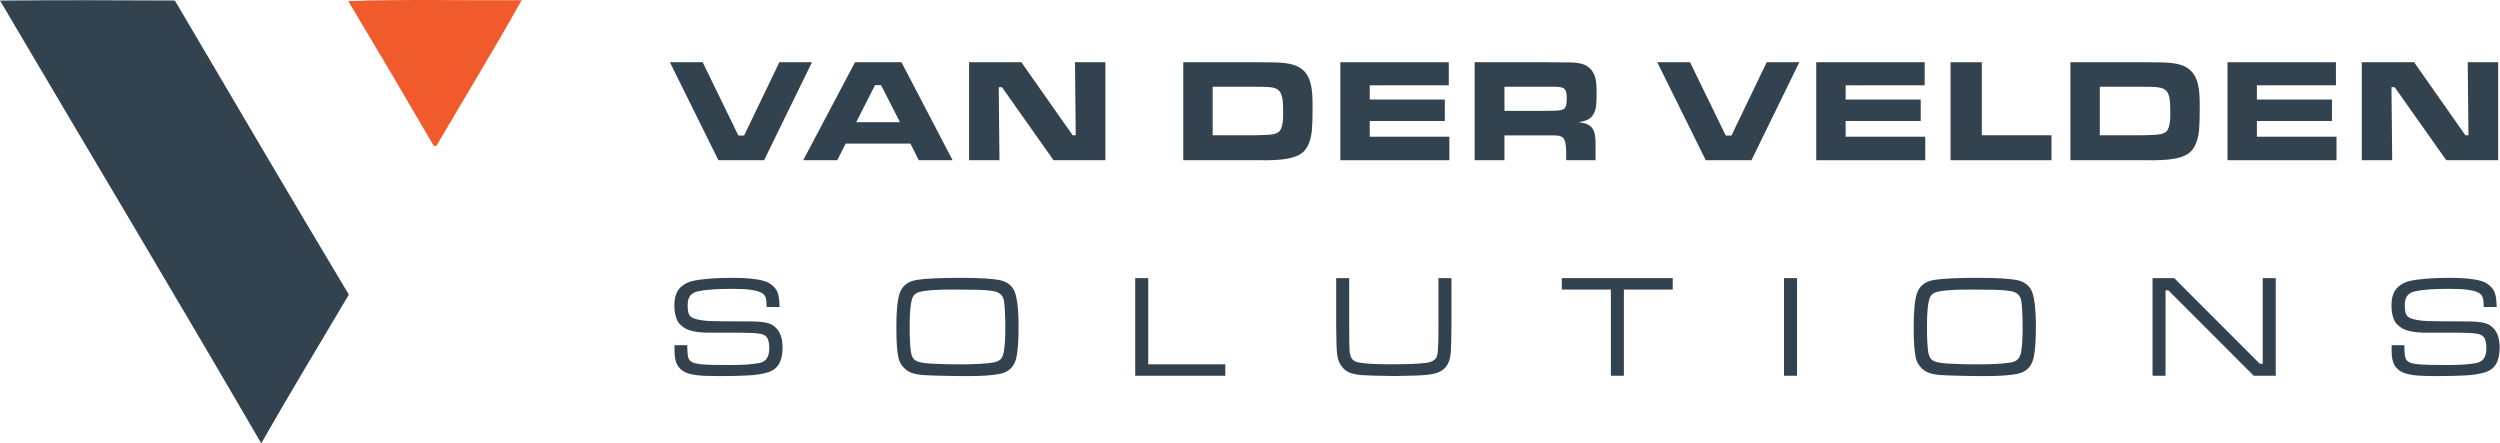
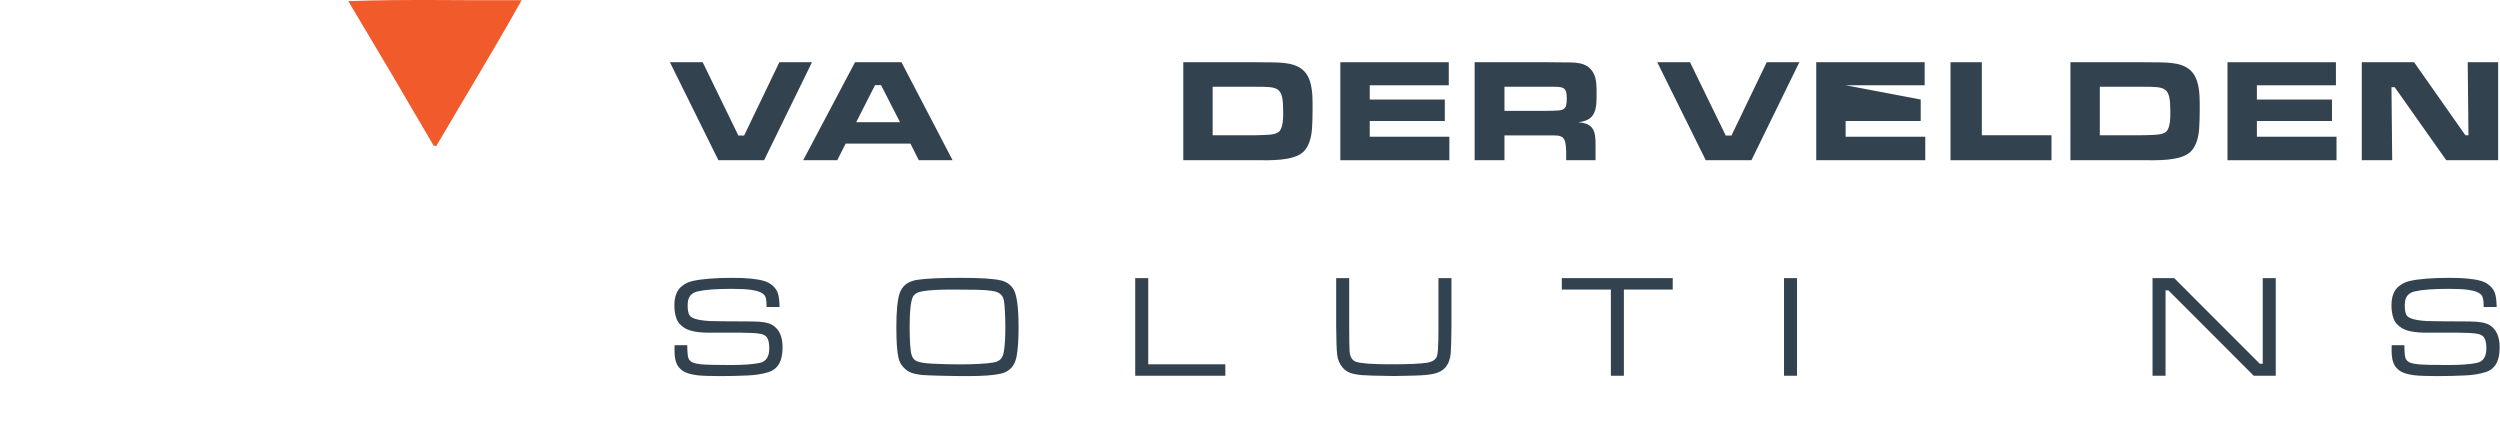
<svg xmlns="http://www.w3.org/2000/svg" width="100%" height="100%" viewBox="0 0 4161 738" version="1.1" xml:space="preserve" style="fill-rule:evenodd;clip-rule:evenodd;stroke-linejoin:round;stroke-miterlimit:2;">
  <g transform="matrix(0.75,0,0,0.75,0,0)">
    <g transform="matrix(4.167,0,0,4.167,-396.717,-389.393)">
-       <path d="M95.212,93.747C126.262,93.476 157.284,93.53 188.333,93.72C219.138,145.966 249.78,198.32 280.992,250.35C265.386,276.703 249.509,302.922 234.337,329.547C188.469,250.648 141.542,172.374 95.212,93.747Z" style="fill:rgb(51,66,79);fill-rule:nonzero;" />
-     </g>
+       </g>
    <g transform="matrix(4.167,0,0,4.167,-396.717,-389.393)">
      <path d="M280.694,94.045C311.417,92.933 342.249,93.774 373,93.557C358.398,119.748 342.684,145.314 327.566,171.207C327.213,171.152 326.507,171.071 326.155,171.017C311.173,145.26 296.001,119.612 280.694,94.045Z" style="fill:rgb(241,90,42);fill-rule:nonzero;" />
    </g>
    <g transform="matrix(4.167,0,0,4.167,-396.717,-389.393)">
      <path d="M502.131,178.777L477.796,178.777L451.975,126.586L469.424,126.586L488.438,165.632L491.489,165.632L510.269,126.586L527.64,126.586L502.131,178.777Z" style="fill:rgb(51,66,79);fill-rule:nonzero;" />
    </g>
    <g transform="matrix(4.167,0,0,4.167,-396.717,-389.393)">
      <path d="M564.419,138.793L561.211,138.793L551.195,158.511L574.513,158.511L564.419,138.793ZM584.528,178.777L580.068,169.936L545.562,169.936L541.101,178.777L522.948,178.777L550.569,126.586L575.295,126.586L602.525,178.777L584.528,178.777Z" style="fill:rgb(51,66,79);fill-rule:nonzero;" />
    </g>
    <g transform="matrix(4.167,0,0,4.167,-396.717,-389.393)">
-       <path d="M656.283,178.777L628.818,139.889L627.097,139.889L627.488,178.777L611.291,178.777L611.291,126.586L639.146,126.586L666.455,165.476L668.098,165.476L667.707,126.586L683.904,126.586L683.904,178.777L656.283,178.777Z" style="fill:rgb(51,66,79);fill-rule:nonzero;" />
-     </g>
+       </g>
    <g transform="matrix(4.167,0,0,4.167,-396.717,-389.393)">
      <path d="M763.953,139.654L741.026,139.654L741.026,165.476L763.171,165.476C765.049,165.476 766.848,165.397 768.727,165.319C770.917,165.241 774.438,165.162 776.238,163.676C778.663,161.641 778.585,155.772 778.585,152.877C778.585,139.654 776.238,139.654 763.953,139.654ZM793.922,162.111C793.608,166.336 792.435,171.422 789.227,174.396C783.828,179.325 771.309,178.777 764.501,178.777L725.377,178.777L725.377,126.586L764.266,126.586C767.239,126.586 770.213,126.586 773.187,126.665C781.324,126.821 789.774,127.525 792.748,136.446C794.391,141.375 794.234,146.853 794.234,151.938C794.234,155.303 794.156,158.746 793.922,162.111Z" style="fill:rgb(51,66,79);fill-rule:nonzero;" />
    </g>
    <g transform="matrix(4.167,0,0,4.167,-396.717,-389.393)">
      <path d="M809.025,178.777L809.025,126.586L866.771,126.586L866.771,138.871L824.675,138.871L824.675,146.461L864.659,146.461L864.659,157.885L824.675,157.885L824.675,166.258L867.085,166.258L867.085,178.777L809.025,178.777Z" style="fill:rgb(51,66,79);fill-rule:nonzero;" />
    </g>
    <g transform="matrix(4.167,0,0,4.167,-396.717,-389.393)">
      <path d="M923.033,139.654L896.43,139.654L896.43,152.486L918.808,152.486C919.981,152.486 921.155,152.408 922.329,152.408C928.041,152.251 929.606,152.095 929.606,145.835C929.606,140.515 928.275,139.654 923.033,139.654ZM943.769,154.364C942.047,157.338 938.996,158.042 935.787,158.59C943.69,159.137 944.942,162.972 944.942,170.249L944.942,178.777L929.293,178.777C929.293,175.647 929.449,172.361 928.823,169.31C928.119,165.867 925.693,165.554 922.563,165.554L896.43,165.554L896.43,178.777L880.545,178.777L880.545,126.586L918.965,126.586C921.781,126.586 924.677,126.665 927.493,126.665C933.44,126.743 940.091,126.117 943.612,131.985C945.646,135.35 945.49,140.045 945.49,143.801C945.49,147.244 945.568,151.313 943.769,154.364Z" style="fill:rgb(51,66,79);fill-rule:nonzero;" />
    </g>
    <g transform="matrix(4.167,0,0,4.167,-396.717,-389.393)">
      <path d="M1027.96,178.777L1003.63,178.777L977.809,126.586L995.258,126.586L1014.27,165.632L1017.32,165.632L1036.1,126.586L1053.47,126.586L1027.96,178.777Z" style="fill:rgb(51,66,79);fill-rule:nonzero;" />
    </g>
    <g transform="matrix(4.167,0,0,4.167,-396.717,-389.393)">
-       <path d="M1062.47,178.777L1062.47,126.586L1120.22,126.586L1120.22,138.871L1078.12,138.871L1078.12,146.461L1118.11,146.461L1118.11,157.885L1078.12,157.885L1078.12,166.258L1120.53,166.258L1120.53,178.777L1062.47,178.777Z" style="fill:rgb(51,66,79);fill-rule:nonzero;" />
+       <path d="M1062.47,178.777L1062.47,126.586L1120.22,126.586L1120.22,138.871L1078.12,138.871L1118.11,146.461L1118.11,157.885L1078.12,157.885L1078.12,166.258L1120.53,166.258L1120.53,178.777L1062.47,178.777Z" style="fill:rgb(51,66,79);fill-rule:nonzero;" />
    </g>
    <g transform="matrix(4.167,0,0,4.167,-396.717,-389.393)">
      <path d="M1133.99,178.777L1133.99,126.586L1150.66,126.586L1150.66,165.476L1187.75,165.476L1187.75,178.777L1133.99,178.777Z" style="fill:rgb(51,66,79);fill-rule:nonzero;" />
    </g>
    <g transform="matrix(4.167,0,0,4.167,-396.717,-389.393)">
      <path d="M1236.42,139.654L1213.49,139.654L1213.49,165.476L1235.64,165.476C1237.52,165.476 1239.31,165.397 1241.19,165.319C1243.38,165.241 1246.91,165.162 1248.71,163.676C1251.13,161.641 1251.05,155.772 1251.05,152.877C1251.05,139.654 1248.71,139.654 1236.42,139.654ZM1266.39,162.111C1266.08,166.336 1264.9,171.422 1261.69,174.396C1256.29,179.325 1243.78,178.777 1236.97,178.777L1197.84,178.777L1197.84,126.586L1236.73,126.586C1239.71,126.586 1242.68,126.586 1245.65,126.665C1253.79,126.821 1262.24,127.525 1265.21,136.446C1266.86,141.375 1266.7,146.853 1266.7,151.938C1266.7,155.303 1266.62,158.746 1266.39,162.111Z" style="fill:rgb(51,66,79);fill-rule:nonzero;" />
    </g>
    <g transform="matrix(4.167,0,0,4.167,-396.717,-389.393)">
      <path d="M1281.49,178.777L1281.49,126.586L1339.24,126.586L1339.24,138.871L1297.14,138.871L1297.14,146.461L1337.13,146.461L1337.13,157.885L1297.14,157.885L1297.14,166.258L1339.55,166.258L1339.55,178.777L1281.49,178.777Z" style="fill:rgb(51,66,79);fill-rule:nonzero;" />
    </g>
    <g transform="matrix(4.167,0,0,4.167,-396.717,-389.393)">
      <path d="M1398,178.777L1370.54,139.889L1368.82,139.889L1369.21,178.777L1353.01,178.777L1353.01,126.586L1380.87,126.586L1408.18,165.476L1409.82,165.476L1409.43,126.586L1425.63,126.586L1425.63,178.777L1398,178.777Z" style="fill:rgb(51,66,79);fill-rule:nonzero;" />
    </g>
    <g transform="matrix(4.167,0,0,4.167,-396.717,-389.393)">
      <path d="M454.463,277.291L461.204,277.291C461.204,277.85 461.217,278.23 461.242,278.434C461.293,281.48 461.509,283.448 461.89,284.337C462.295,285.276 463.007,285.981 464.022,286.45C465.038,286.921 466.587,287.257 468.669,287.46C471.36,287.714 476.489,287.841 484.056,287.841C491.19,287.841 496.472,287.46 499.899,286.698C503.226,285.962 504.889,283.397 504.889,279.005C504.889,276.466 504.533,274.6 503.822,273.406C503.137,272.264 501.88,271.527 500.052,271.197C498.046,270.842 494.694,270.651 489.997,270.626L473.163,270.626C467.044,270.626 462.664,269.839 460.023,268.265C457.713,266.919 456.177,265.154 455.415,262.971C454.704,260.939 454.349,258.642 454.349,256.077C454.349,251.405 455.656,248.016 458.271,245.908C459.922,244.563 461.75,243.648 463.756,243.166C468.682,241.998 475.93,241.414 485.503,241.414C492.688,241.414 498.16,241.947 501.918,243.014C503.67,243.496 505.225,244.321 506.583,245.489C507.941,246.657 508.875,247.952 509.383,249.374C509.992,251.075 510.322,253.602 510.373,256.953L503.441,256.953L503.441,256.154C503.416,253.614 503.137,251.913 502.604,251.05C501.638,249.45 499.214,248.371 495.329,247.813C492.714,247.457 489.312,247.279 485.122,247.279C476.768,247.279 470.688,247.724 466.879,248.612C464.441,249.171 462.842,250.364 462.08,252.192C461.648,253.208 461.433,254.516 461.433,256.115C461.433,258.477 461.737,260.19 462.347,261.257C463.362,263.009 466.968,264.063 473.163,264.418C474.864,264.52 482.519,264.596 496.129,264.646C501.105,264.672 504.609,265.319 506.641,266.589C510.195,268.798 511.973,272.733 511.973,278.396C511.973,282.179 511.325,285.162 510.03,287.346C508.71,289.504 506.755,290.964 504.165,291.726C501.067,292.665 497.487,293.224 493.425,293.401C488.753,293.63 483.89,293.744 478.838,293.744C473.15,293.744 469.037,293.592 466.498,293.287C463.654,292.932 461.414,292.335 459.776,291.497C458.138,290.659 456.875,289.479 455.986,287.955C454.945,286.203 454.425,283.626 454.425,280.224C454.425,279.741 454.438,278.764 454.463,277.291Z" style="fill:rgb(51,66,79);fill-rule:nonzero;" />
    </g>
    <g transform="matrix(4.167,0,0,4.167,-396.717,-389.393)">
      <path d="M602.087,247.66C595.282,247.66 590.141,247.952 586.662,248.536C583.844,248.993 582.066,250.021 581.33,251.621C580.212,254.109 579.654,259.238 579.654,267.008C579.654,273.355 579.883,278.015 580.34,280.985C580.721,283.397 581.724,284.984 583.349,285.746C584.923,286.482 587.868,286.952 592.185,287.155C597.339,287.384 601.935,287.498 605.972,287.498C614.528,287.498 620.673,287.155 624.405,286.47C625.979,286.19 627.186,285.632 628.023,284.794C628.861,283.956 629.433,282.75 629.737,281.176C630.321,278.027 630.613,273.495 630.613,267.579C630.613,265.015 630.537,262.285 630.385,259.391C630.232,256.496 630.055,254.528 629.852,253.487C629.343,250.644 627.376,248.955 623.948,248.422C621.485,248.041 618.743,247.825 615.722,247.774C611.761,247.698 607.215,247.66 602.087,247.66ZM606.962,241.414C617.245,241.414 624.354,241.871 628.29,242.785C631.159,243.471 633.355,244.994 634.879,247.355C636.732,250.301 637.659,257.119 637.659,267.808C637.659,274.282 637.316,279.398 636.631,283.156C635.691,288.336 632.835,291.446 628.062,292.487C624.177,293.325 618.4,293.744 610.732,293.744C606.289,293.744 601.535,293.681 596.469,293.554C591.404,293.427 588.109,293.3 586.586,293.173C583.996,292.919 581.952,292.5 580.454,291.916C578.956,291.332 577.623,290.418 576.455,289.174C575.084,287.727 574.17,286.025 573.713,284.07C572.951,280.846 572.57,275.361 572.57,267.617C572.57,259.188 573.142,253.233 574.284,249.755C575.655,245.642 578.791,243.217 583.691,242.48C588.287,241.77 596.044,241.414 606.962,241.414Z" style="fill:rgb(51,66,79);fill-rule:nonzero;" />
    </g>
    <g transform="matrix(4.167,0,0,4.167,-396.717,-389.393)">
      <path d="M699.78,241.566L706.712,241.566L706.712,287.46L747.769,287.46L747.769,293.554L699.78,293.554L699.78,241.566Z" style="fill:rgb(51,66,79);fill-rule:nonzero;" />
    </g>
    <g transform="matrix(4.167,0,0,4.167,-396.717,-389.393)">
      <path d="M806.805,241.566L813.736,241.566L813.736,267.122C813.736,274.663 813.813,279.208 813.965,280.757C814.244,283.651 815.399,285.441 817.431,286.127C820.071,287.016 826.241,287.46 835.94,287.46C845.233,287.46 851.632,287.181 855.136,286.622C858.157,286.14 859.96,284.908 860.544,282.928C860.925,281.506 861.153,278.649 861.229,274.358C861.229,273.876 861.242,271.464 861.268,267.122L861.268,241.566L868.199,241.566L868.199,267.122C868.148,274.054 868.021,278.84 867.818,281.48C867.539,284.68 866.618,287.193 865.058,289.021C863.495,290.85 861.255,292.043 858.335,292.602C855.847,293.084 852.584,293.376 848.547,293.478L837.578,293.706C828.387,293.579 822.598,293.414 820.211,293.211C817.621,292.957 815.596,292.544 814.136,291.974C812.676,291.401 811.426,290.532 810.385,289.364C808.684,287.46 807.668,285.137 807.338,282.395C807.033,279.703 806.855,274.612 806.805,267.122L806.805,241.566Z" style="fill:rgb(51,66,79);fill-rule:nonzero;" />
    </g>
    <g transform="matrix(4.167,0,0,4.167,-396.717,-389.393)">
      <path d="M926.969,241.566L986.04,241.566L986.04,247.66L960.027,247.66L960.027,293.554L953.096,293.554L953.096,247.66L926.969,247.66L926.969,241.566Z" style="fill:rgb(51,66,79);fill-rule:nonzero;" />
    </g>
    <g transform="matrix(4.167,0,0,4.167,-396.717,-389.393)">
      <rect x="1045.31" y="241.566" width="6.93" height="51.988" style="fill:rgb(51,66,79);fill-rule:nonzero;" />
    </g>
    <g transform="matrix(4.167,0,0,4.167,-396.717,-389.393)">
-       <path d="M1143.88,247.66C1137.07,247.66 1131.93,247.952 1128.45,248.536C1125.63,248.993 1123.85,250.021 1123.12,251.621C1122,254.109 1121.44,259.238 1121.44,267.008C1121.44,273.355 1121.67,278.015 1122.13,280.985C1122.51,283.397 1123.51,284.984 1125.14,285.746C1126.71,286.482 1129.66,286.952 1133.97,287.155C1139.13,287.384 1143.72,287.498 1147.76,287.498C1156.32,287.498 1162.46,287.155 1166.19,286.47C1167.77,286.19 1168.97,285.632 1169.81,284.794C1170.65,283.956 1171.22,282.75 1171.53,281.176C1172.11,278.027 1172.4,273.495 1172.4,267.579C1172.4,265.015 1172.33,262.285 1172.17,259.391C1172.02,256.496 1171.84,254.528 1171.64,253.487C1171.13,250.644 1169.16,248.955 1165.74,248.422C1163.27,248.041 1160.53,247.825 1157.51,247.774C1153.55,247.698 1149,247.66 1143.88,247.66ZM1148.75,241.414C1159.03,241.414 1166.14,241.871 1170.08,242.785C1172.95,243.471 1175.14,244.994 1176.67,247.355C1178.52,250.301 1179.45,257.119 1179.45,267.808C1179.45,274.282 1179.1,279.398 1178.42,283.156C1177.48,288.336 1174.62,291.446 1169.85,292.487C1165.96,293.325 1160.19,293.744 1152.52,293.744C1148.08,293.744 1143.32,293.681 1138.26,293.554C1133.19,293.427 1129.9,293.3 1128.37,293.173C1125.78,292.919 1123.74,292.5 1122.24,291.916C1120.74,291.332 1119.41,290.418 1118.24,289.174C1116.87,287.727 1115.96,286.025 1115.5,284.07C1114.74,280.846 1114.36,275.361 1114.36,267.617C1114.36,259.188 1114.93,253.233 1116.07,249.755C1117.44,245.642 1120.58,243.217 1125.48,242.48C1130.08,241.77 1137.83,241.414 1148.75,241.414Z" style="fill:rgb(51,66,79);fill-rule:nonzero;" />
-     </g>
+       </g>
    <g transform="matrix(4.167,0,0,4.167,-396.717,-389.393)">
      <path d="M1241.57,241.566L1253.11,241.566L1298.66,287.155L1300.26,287.155L1300.26,241.566L1307.19,241.566L1307.19,293.554L1295.46,293.554L1250.02,248.079L1248.5,248.079L1248.5,293.554L1241.57,293.554L1241.57,241.566Z" style="fill:rgb(51,66,79);fill-rule:nonzero;" />
    </g>
    <g transform="matrix(4.167,0,0,4.167,-396.717,-389.393)">
      <path d="M1368.93,277.291L1375.67,277.291C1375.67,277.85 1375.68,278.23 1375.71,278.434C1375.76,281.48 1375.98,283.448 1376.36,284.337C1376.76,285.276 1377.47,285.981 1378.49,286.45C1379.51,286.921 1381.05,287.257 1383.14,287.46C1385.83,287.714 1390.96,287.841 1398.52,287.841C1405.66,287.841 1410.94,287.46 1414.37,286.698C1417.69,285.962 1419.36,283.397 1419.36,279.005C1419.36,276.466 1419,274.6 1418.29,273.406C1417.6,272.264 1416.35,271.527 1414.52,271.197C1412.51,270.842 1409.16,270.651 1404.46,270.626L1387.63,270.626C1381.51,270.626 1377.13,269.839 1374.49,268.265C1372.18,266.919 1370.64,265.154 1369.88,262.971C1369.17,260.939 1368.82,258.642 1368.82,256.077C1368.82,251.405 1370.12,248.016 1372.74,245.908C1374.39,244.563 1376.22,243.648 1378.22,243.166C1383.15,241.998 1390.4,241.414 1399.97,241.414C1407.16,241.414 1412.63,241.947 1416.39,243.014C1418.14,243.496 1419.69,244.321 1421.05,245.489C1422.41,246.657 1423.34,247.952 1423.85,249.374C1424.46,251.075 1424.79,253.602 1424.84,256.953L1417.91,256.953L1417.91,256.154C1417.88,253.614 1417.6,251.913 1417.07,251.05C1416.11,249.45 1413.68,248.371 1409.8,247.813C1407.18,247.457 1403.78,247.279 1399.59,247.279C1391.24,247.279 1385.16,247.724 1381.35,248.612C1378.91,249.171 1377.31,250.364 1376.55,252.192C1376.12,253.208 1375.9,254.516 1375.9,256.115C1375.9,258.477 1376.21,260.19 1376.81,261.257C1377.83,263.009 1381.44,264.063 1387.63,264.418C1389.33,264.52 1396.99,264.596 1410.6,264.646C1415.57,264.672 1419.08,265.319 1421.11,266.589C1424.66,268.798 1426.44,272.733 1426.44,278.396C1426.44,282.179 1425.79,285.162 1424.5,287.346C1423.18,289.504 1421.22,290.964 1418.63,291.726C1415.54,292.665 1411.96,293.224 1407.89,293.401C1403.22,293.63 1398.36,293.744 1393.31,293.744C1387.62,293.744 1383.5,293.592 1380.97,293.287C1378.12,292.932 1375.88,292.335 1374.24,291.497C1372.61,290.659 1371.34,289.479 1370.45,287.955C1369.41,286.203 1368.89,283.626 1368.89,280.224C1368.89,279.741 1368.91,278.764 1368.93,277.291Z" style="fill:rgb(51,66,79);fill-rule:nonzero;" />
    </g>
  </g>
</svg>